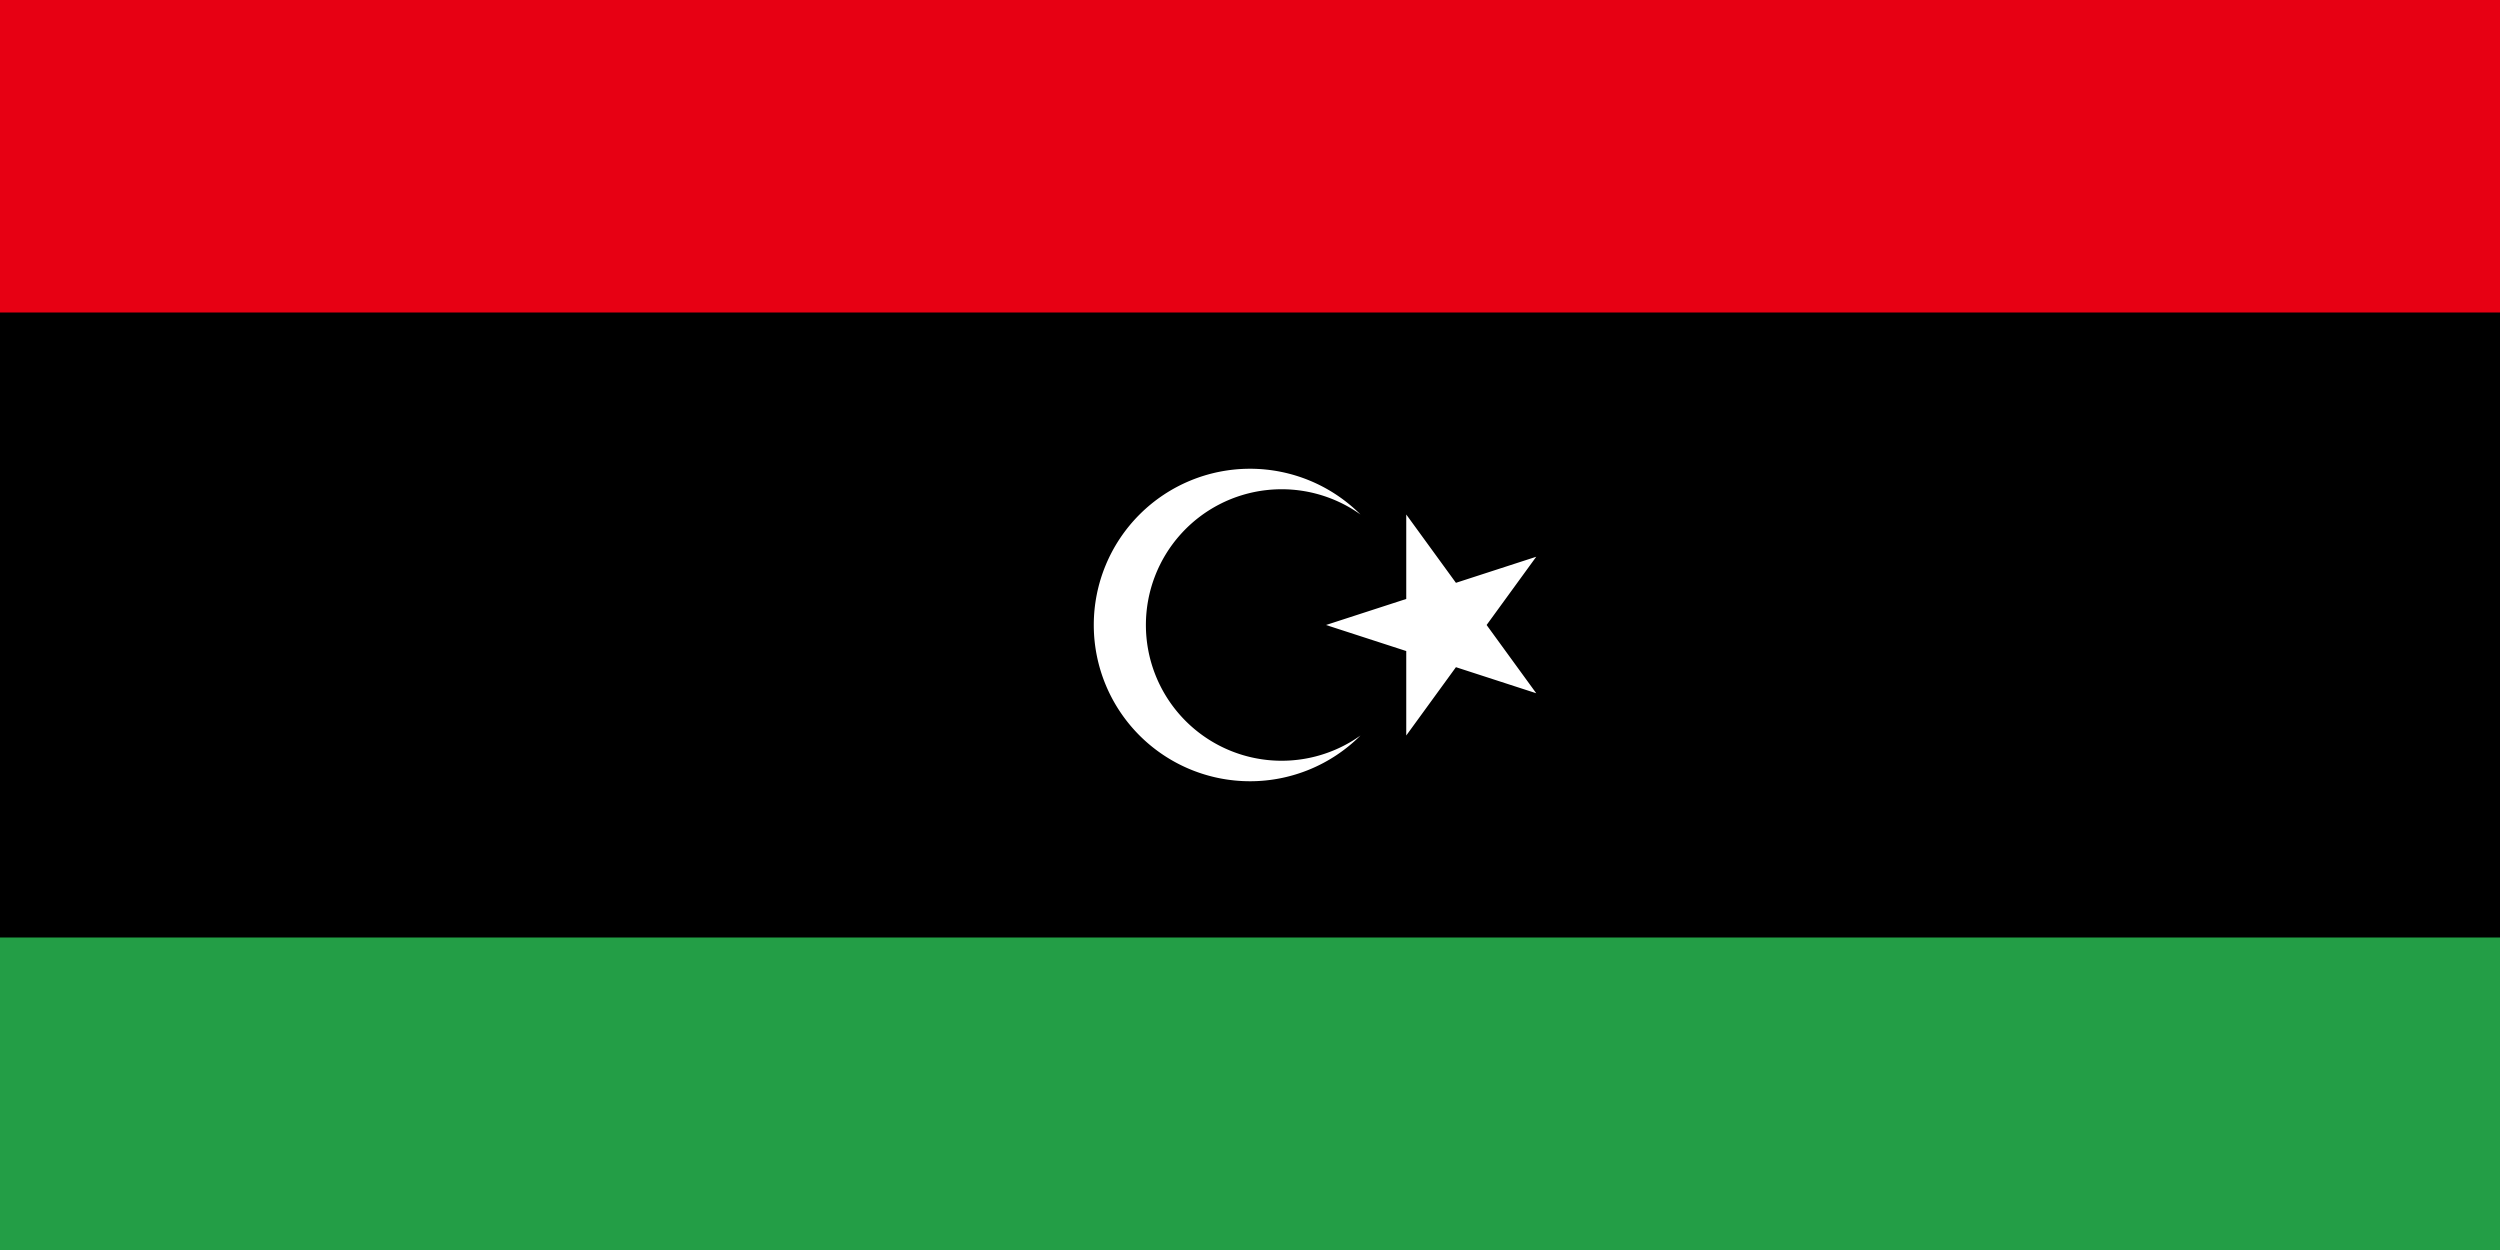
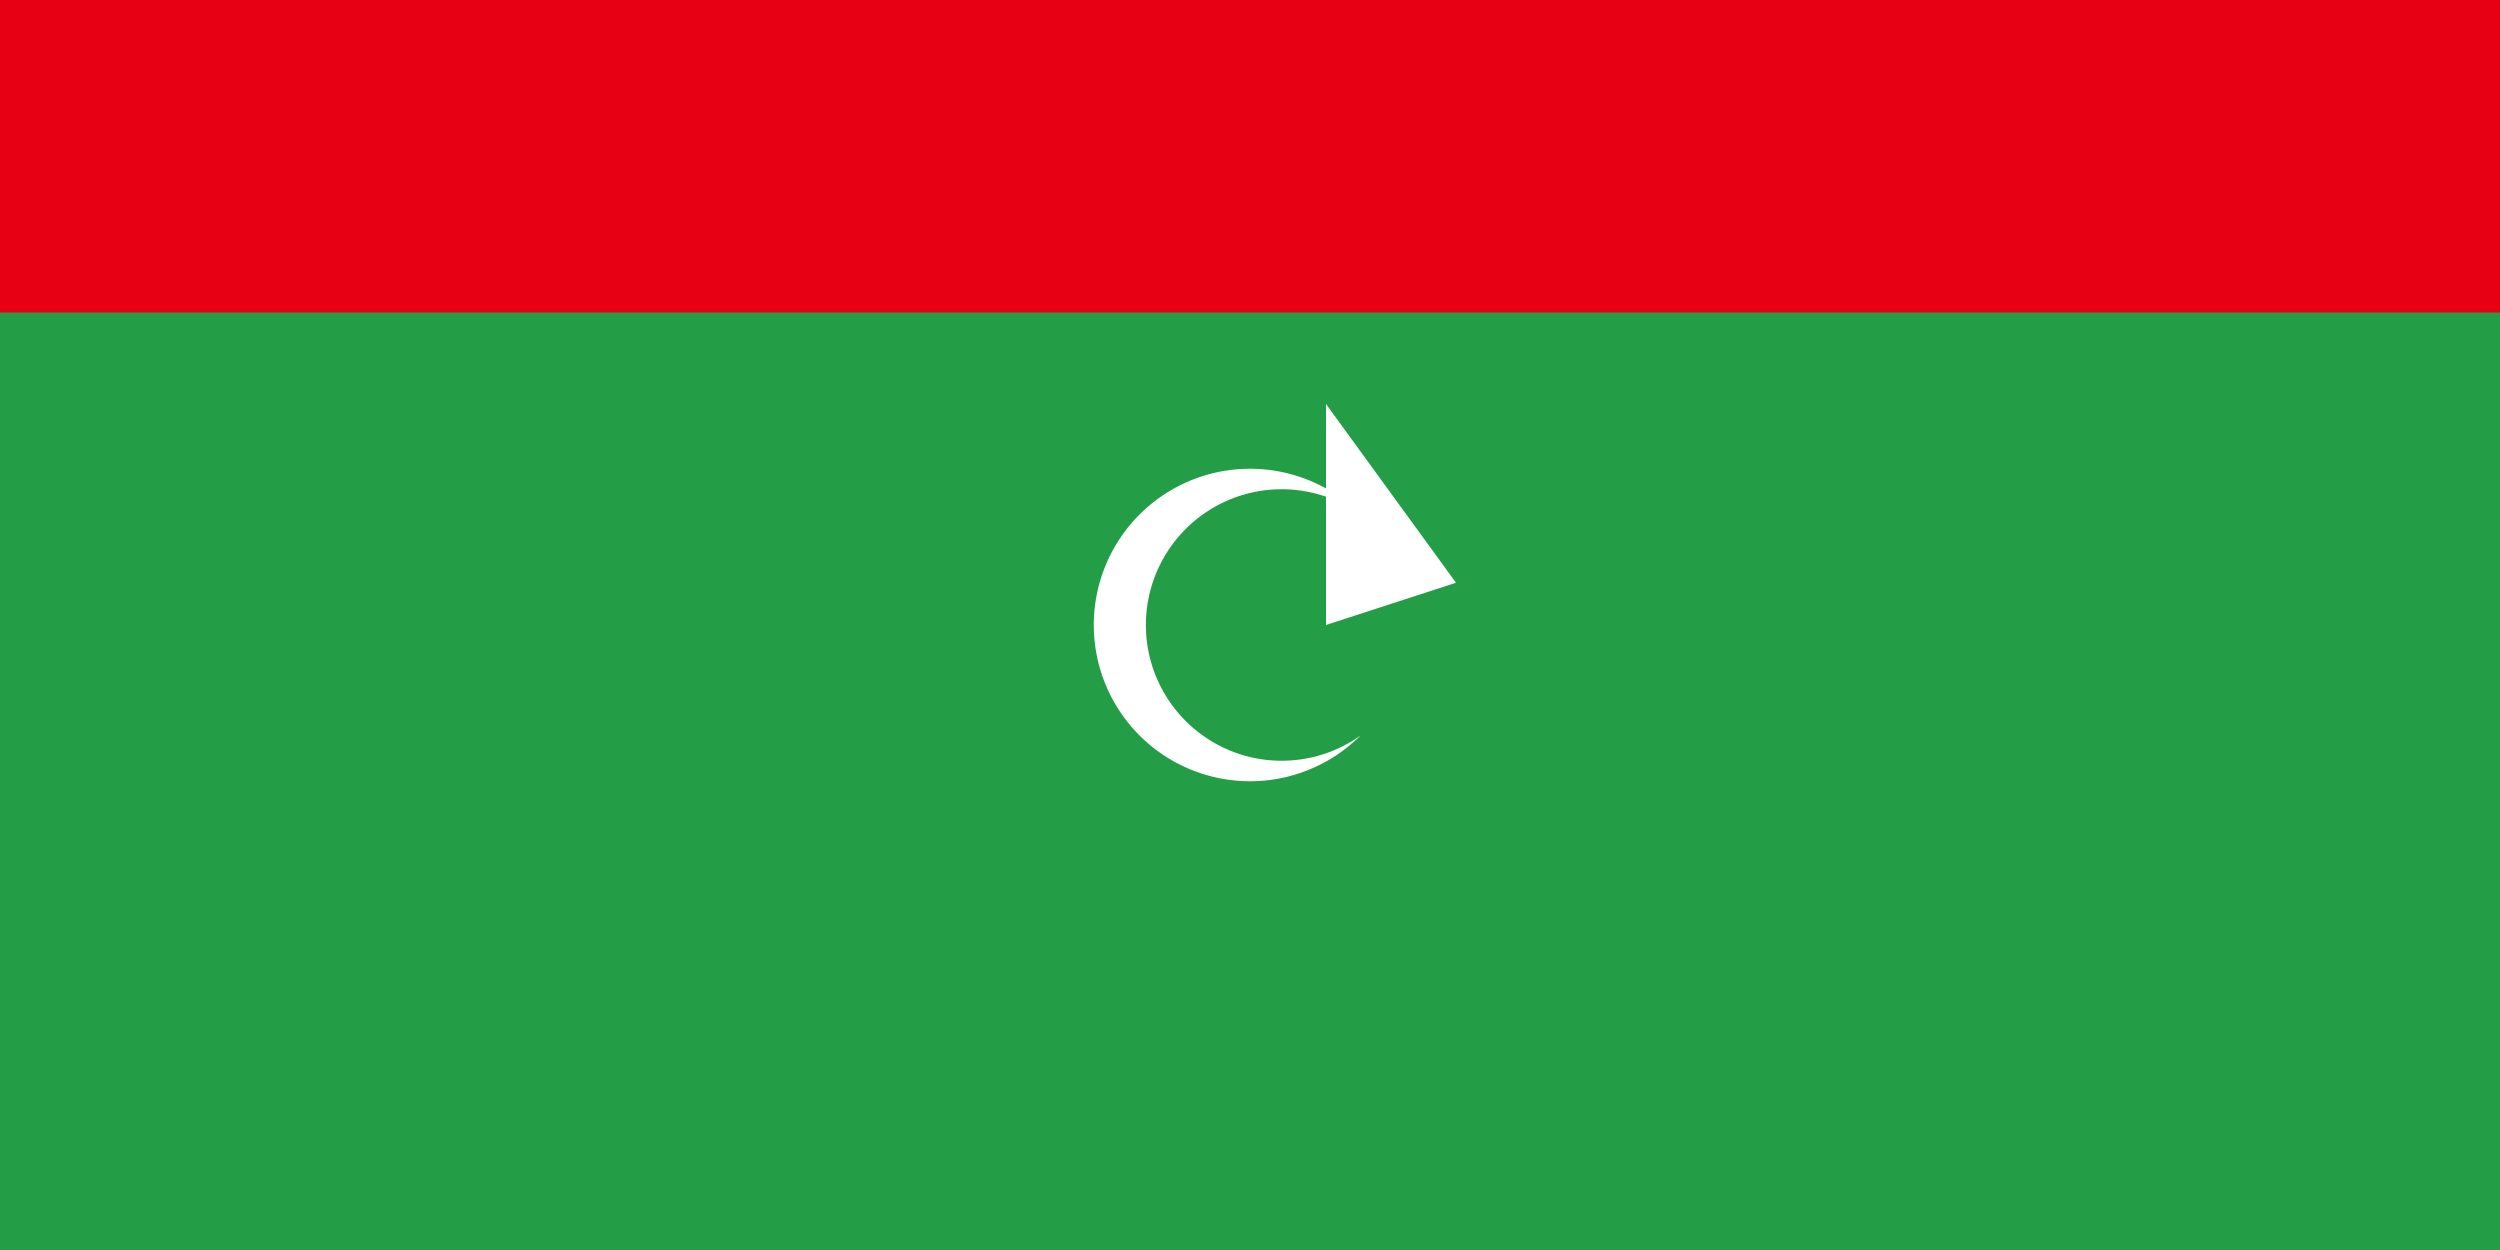
<svg xmlns="http://www.w3.org/2000/svg" width="1000" height="500">
  <rect fill="#239E46" width="1000" height="500" />
-   <rect fill="#000" width="1000" height="375" />
  <rect fill="#E70013" width="1000" height="125" />
-   <path fill="#FFF" d="M544.2,205.8a54.3,54.3 0 1,0 0,88.4a62.5,62.5 0 1,1 0-88.4m-13.8 44.2l84.1-27.3-52 71.5v-88.4l52 71.5z" />
+   <path fill="#FFF" d="M544.2,205.8a54.3,54.3 0 1,0 0,88.4a62.5,62.5 0 1,1 0-88.4m-13.8 44.2v-88.4l52 71.5z" />
</svg>